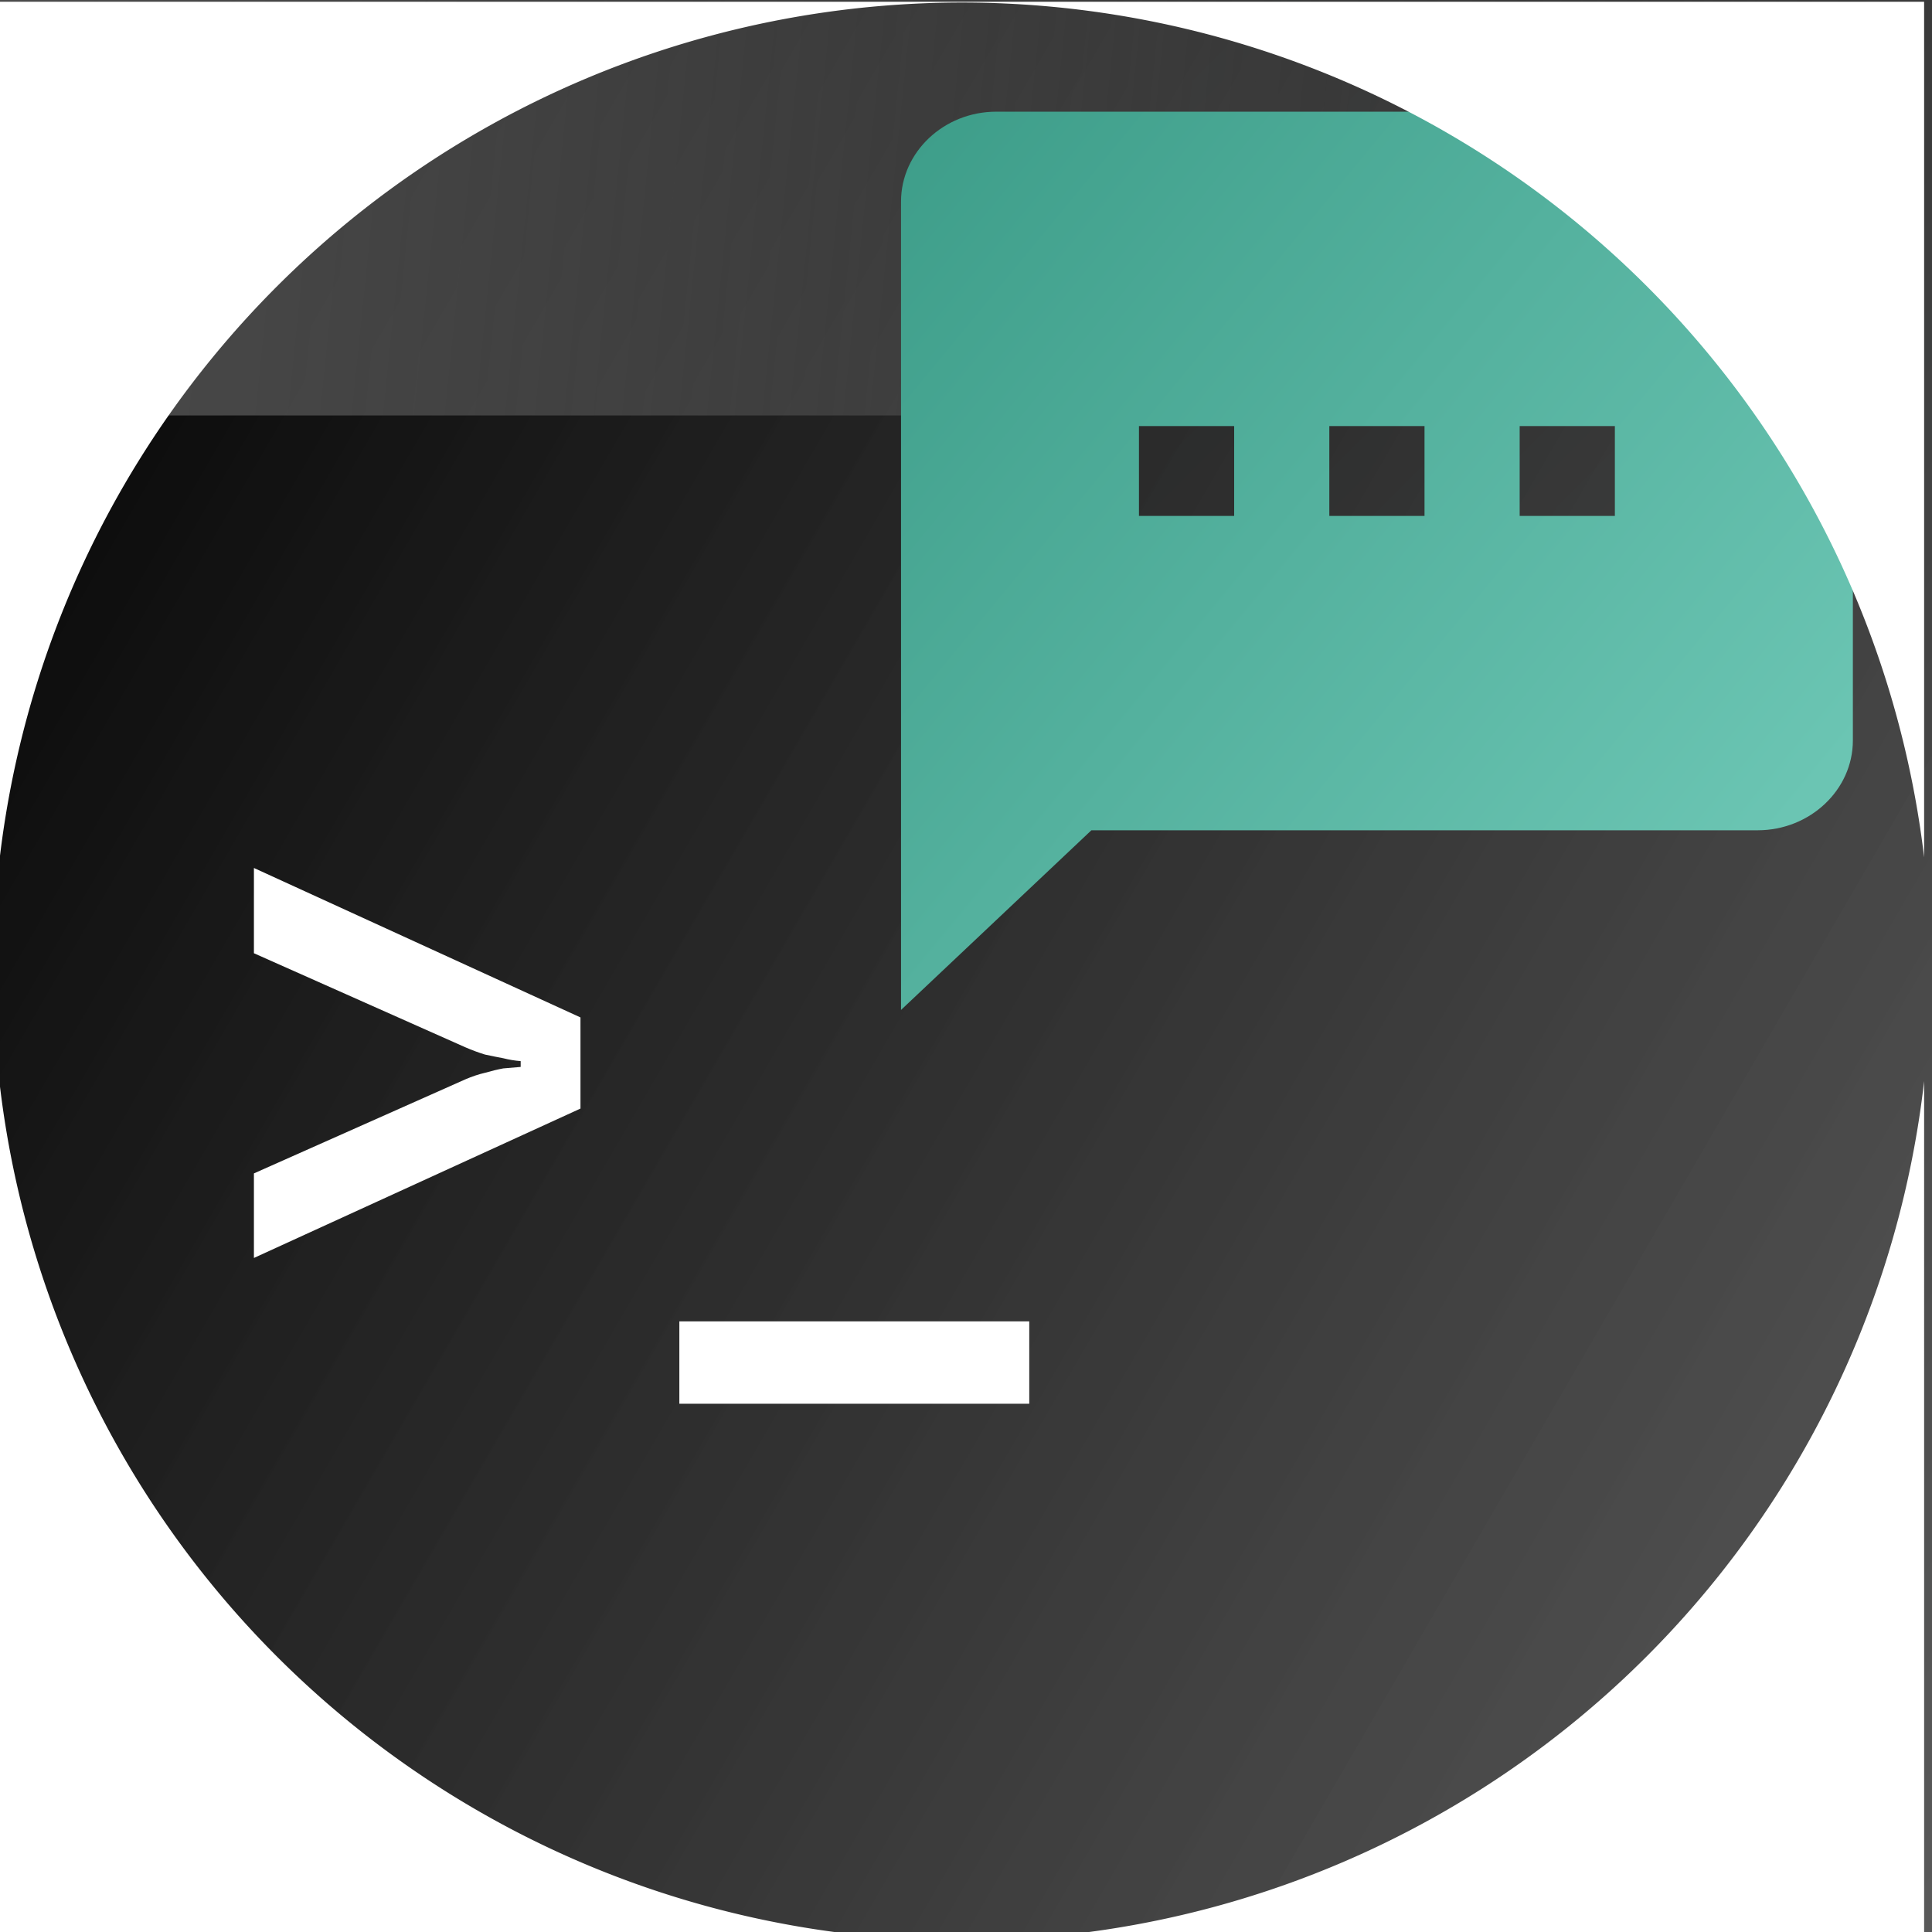
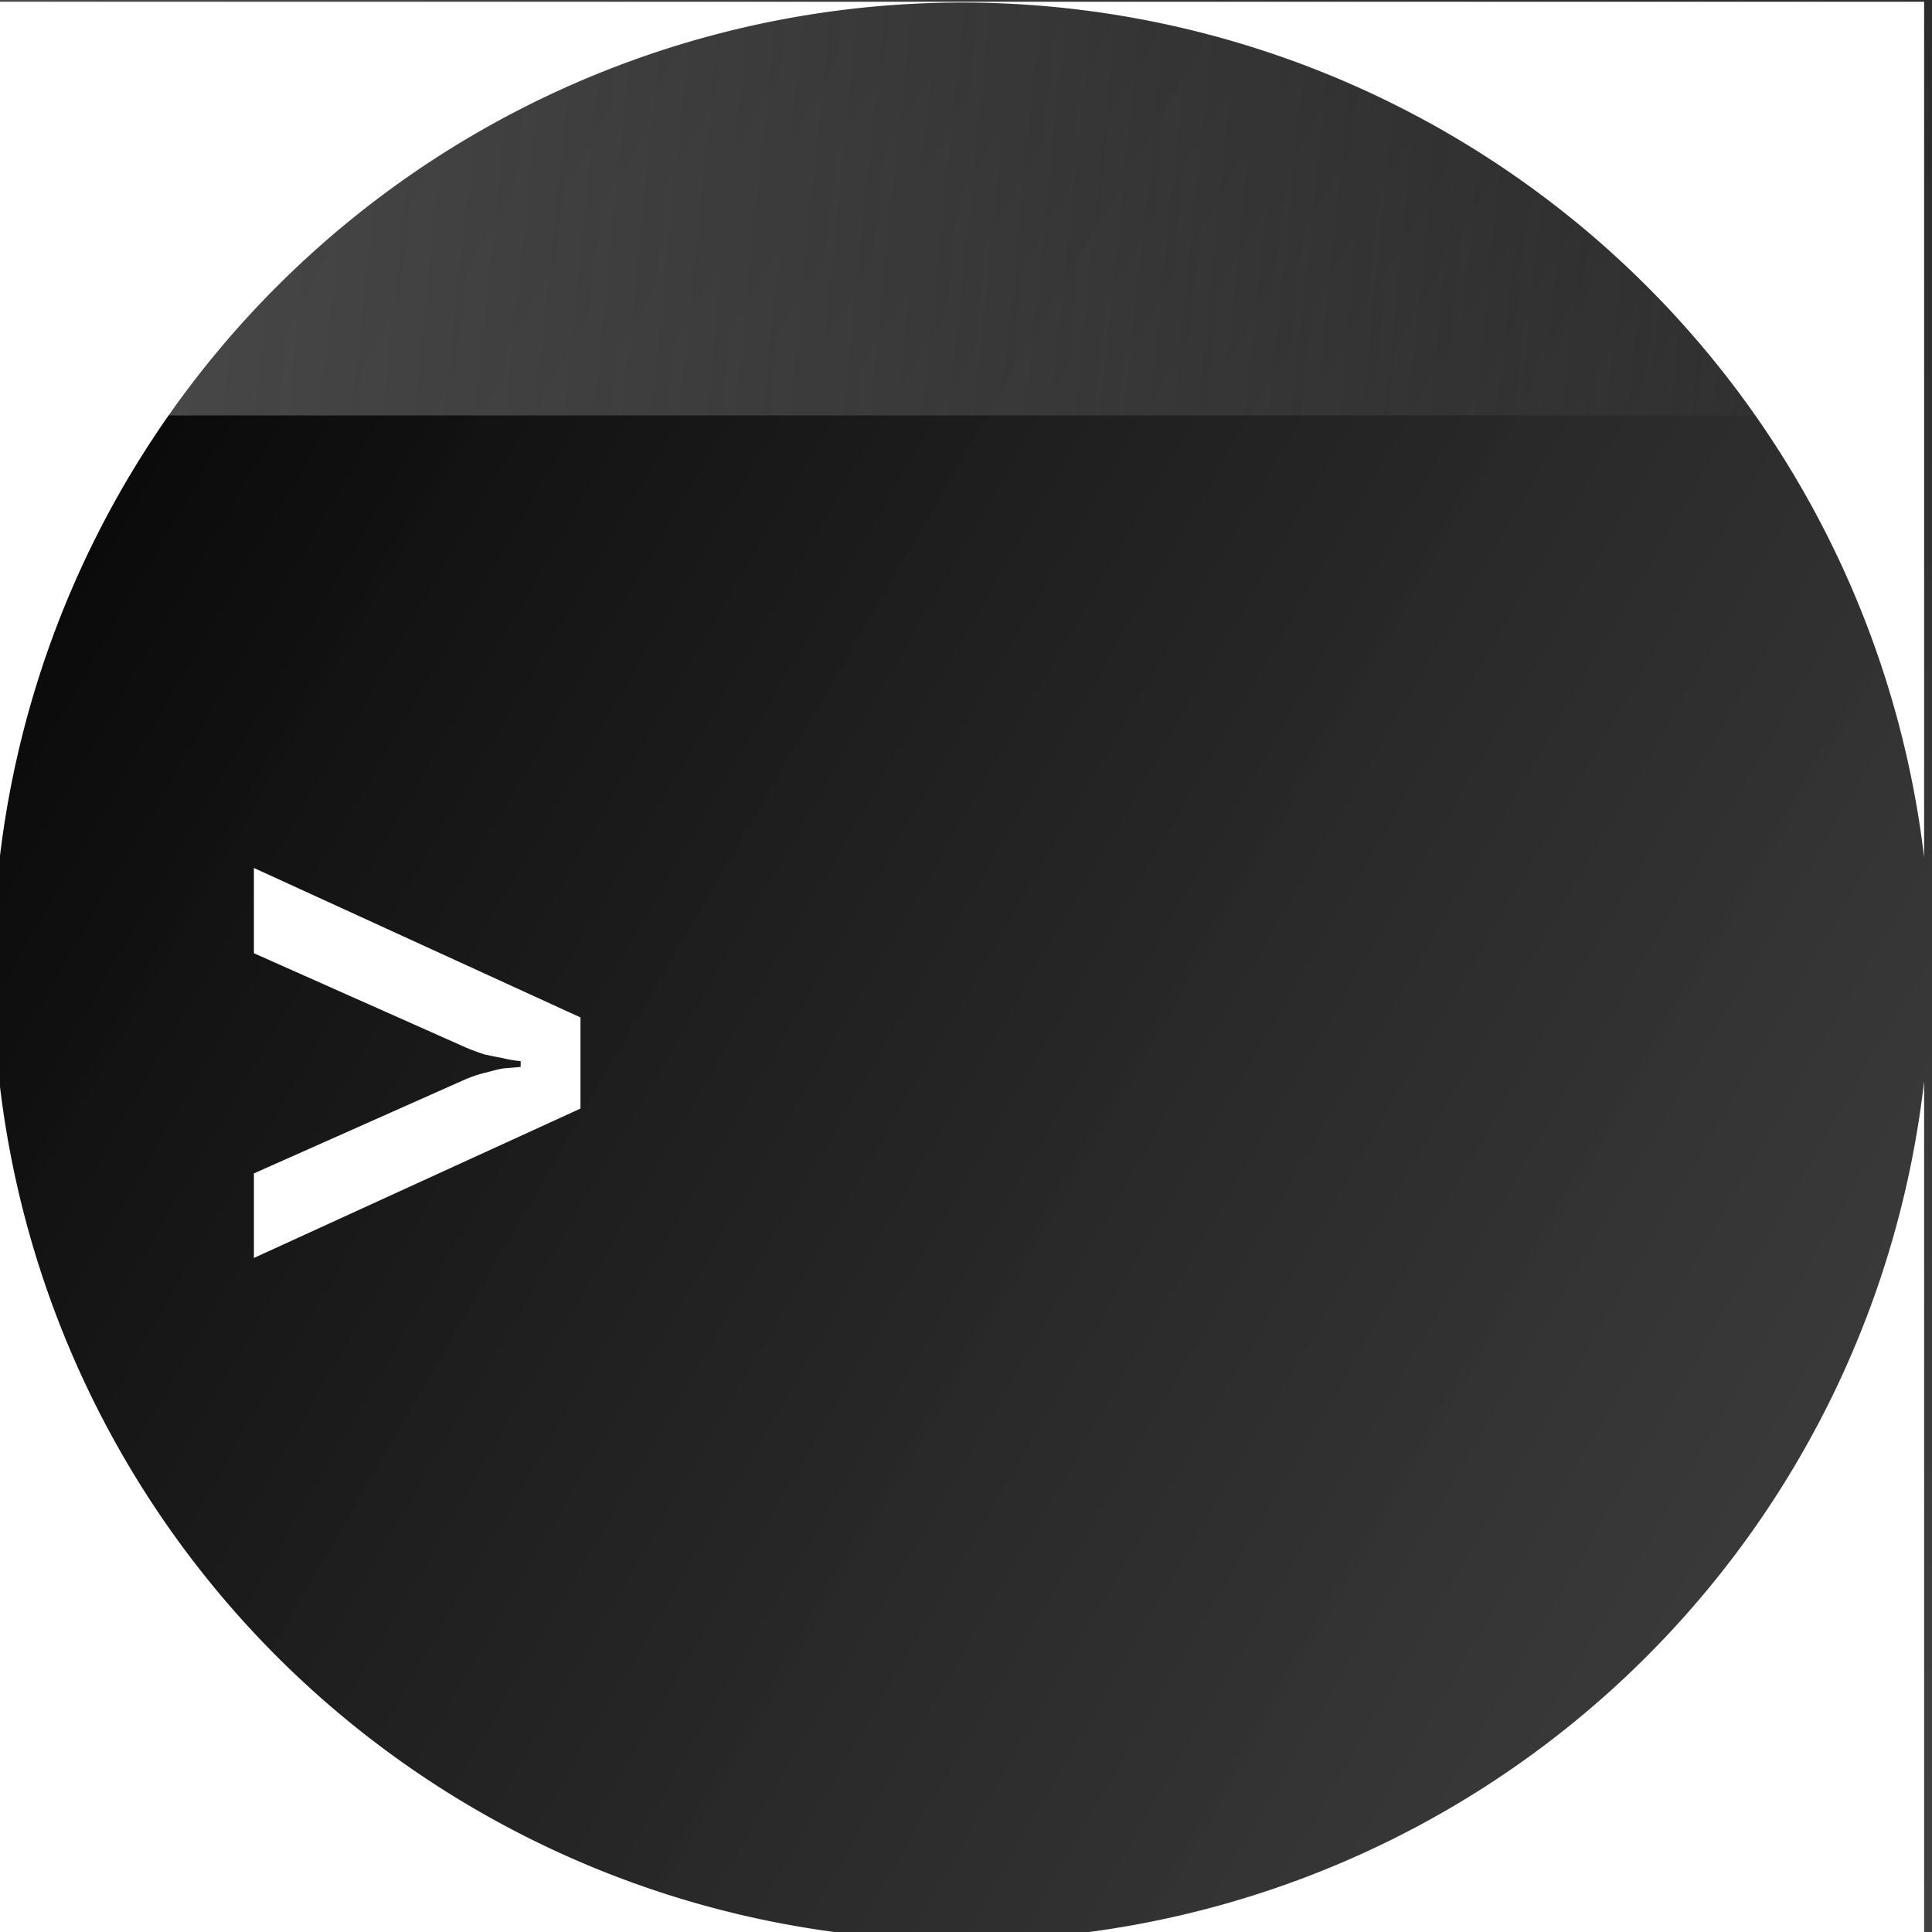
<svg xmlns="http://www.w3.org/2000/svg" xmlns:ns1="http://www.inkscape.org/namespaces/inkscape" xmlns:ns2="http://sodipodi.sourceforge.net/DTD/sodipodi-0.dtd" xmlns:xlink="http://www.w3.org/1999/xlink" width="50.271mm" height="50.271mm" viewBox="0 0 50.271 50.271" version="1.1" id="svg8" ns1:version="1.1.1 (3bf5ae0, 2021-09-20)" ns2:docname="launcher_full.svg" ns1:export-filename="/home/pheckel/Code/ntfy-android/assets/launcher_fg.png" ns1:export-xdpi="258.69" ns1:export-ydpi="258.69">
  <rect x="0" y="0" width="50.271" height="50.271" fill="#333333" stroke="none" />
  <defs id="defs2">
    <linearGradient ns1:collect="always" id="linearGradient28858">
      <stop style="stop-color:#3d9d89;stop-opacity:1;" offset="0" id="stop28854" />
      <stop style="stop-color:#6bc5b3;stop-opacity:1" offset="1" id="stop28856" />
    </linearGradient>
    <linearGradient ns1:collect="always" id="linearGradient13319">
      <stop style="stop-color:#d3d3d3;stop-opacity:1" offset="0" id="stop13315" />
      <stop style="stop-color:#feffff;stop-opacity:1" offset="1" id="stop13317" />
    </linearGradient>
    <linearGradient ns1:collect="always" id="linearGradient873">
      <stop style="stop-color:#4d4d4d;stop-opacity:1;" offset="0" id="stop869" />
      <stop style="stop-color:#656565;stop-opacity:0" offset="1" id="stop871" />
    </linearGradient>
    <linearGradient ns1:collect="always" id="linearGradient843">
      <stop style="stop-color:#000000;stop-opacity:1;" offset="0" id="stop839" />
      <stop style="stop-color:#434343;stop-opacity:0.882" offset="1" id="stop841" />
    </linearGradient>
    <linearGradient ns1:collect="always" xlink:href="#linearGradient13319" id="linearGradient13321" x1="51.147" y1="81.516" x2="101.418" y2="131.786" gradientUnits="userSpaceOnUse" />
    <linearGradient ns1:collect="always" xlink:href="#linearGradient28858" id="linearGradient2290" gradientUnits="userSpaceOnUse" x1="71.579" y1="89.347" x2="94.329" y2="108.102" gradientTransform="translate(3.194,-5.023)" />
    <linearGradient ns1:collect="always" xlink:href="#linearGradient843" id="linearGradient2286" gradientUnits="userSpaceOnUse" gradientTransform="matrix(1.893,0,0,2.441,-114.824,-248.818)" x1="59.672" y1="101.946" x2="87.225" y2="122.55" />
    <linearGradient ns1:collect="always" xlink:href="#linearGradient873" id="linearGradient2288" gradientUnits="userSpaceOnUse" gradientTransform="matrix(1.893,0,0,2.121,-114.824,-216.276)" x1="59.672" y1="101.946" x2="87.091" y2="105.099" />
  </defs>
  <ns2:namedview id="base" pagecolor="#ffffff" bordercolor="#666666" borderopacity="1.0" ns1:pageopacity="0.0" ns1:pageshadow="2" ns1:zoom="1.0217953" ns1:cx="119.88703" ns1:cy="149.73645" ns1:document-units="mm" ns1:current-layer="layer1" showgrid="false" ns1:measure-start="0,0" ns1:measure-end="0,0" ns1:snap-text-baseline="true" ns1:window-width="1863" ns1:window-height="1025" ns1:window-x="57" ns1:window-y="27" ns1:window-maximized="1" fit-margin-top="0" fit-margin-left="0" fit-margin-right="0" fit-margin-bottom="0" showguides="true" ns1:guide-bbox="true" ns1:pagecheckerboard="0" />
  <g ns1:groupmode="layer" id="layer2" ns1:label="background" style="display:inline">
-     <path style="opacity:1;fill:url(#linearGradient13321);fill-opacity:1;stroke-width:0.265" d="M 51.147,81.516 H 101.418 V 131.786 H 51.147 Z" id="rect283" transform="translate(-51.147,-81.516)" />
    <rect style="display:inline;fill:url(#linearGradient2286);fill-opacity:1;stroke:none;stroke-width:0.27;stroke-opacity:1" id="rect283-1-6" width="52.151" height="50.285" x="-1.88" y="-0.014" />
    <rect style="display:inline;fill:url(#linearGradient2288);fill-opacity:1;stroke-width:0.125" id="rect283-1-9-6" width="52.151" height="10.824" x="-1.88" y="-0.014" />
  </g>
  <g ns1:groupmode="layer" id="layer4" ns1:label="drop shadow" style="display:inline" />
  <g ns1:label="foreground" ns1:groupmode="layer" id="layer1" transform="translate(-51.147,-81.516)" style="display:inline">
    <g aria-label="&gt;_" style="font-style:normal;font-weight:normal;font-size:8.483px;line-height:1.25;font-family:sans-serif;letter-spacing:0px;word-spacing:0px;display:inline;fill:#000000;fill-opacity:1;stroke:none;stroke-width:0.212" id="text320-0" transform="matrix(1.677,0,0,1.677,-47.176,-81.575)">
      <path d="m 62.57,116.77 v -1.312 l 3.28,-1.459 q 0.158,-0.068 0.305,-0.102 0.158,-0.045 0.283,-0.068 0.136,-0.011 0.271,-0.023 v -0.09 q -0.136,-0.011 -0.271,-0.045 -0.124,-0.023 -0.283,-0.057 -0.147,-0.045 -0.305,-0.113 l -3.28,-1.459 v -1.323 l 5.067,2.319 v 1.414 z" style="font-style:normal;font-variant:normal;font-weight:bold;font-stretch:normal;font-size:11.31px;font-family:'JetBrains Mono';-inkscape-font-specification:'JetBrains Mono, Bold';font-variant-ligatures:normal;font-variant-caps:normal;font-variant-numeric:normal;font-feature-settings:normal;text-align:start;writing-mode:lr-tb;text-anchor:start;fill:#ffffff;stroke-width:0.212" id="path1011-6" ns1:connector-curvature="0" />
-       <path d="m 69.171,117.754 h 5.429 v 1.278 H 69.171 Z" style="font-style:normal;font-variant:normal;font-weight:bold;font-stretch:normal;font-size:11.31px;font-family:'JetBrains Mono';-inkscape-font-specification:'JetBrains Mono, Bold';font-variant-ligatures:normal;font-variant-caps:normal;font-variant-numeric:normal;font-feature-settings:normal;text-align:start;writing-mode:lr-tb;text-anchor:start;fill:#ffffff;stroke-width:0.212" id="path1013-2" ns1:connector-curvature="0" />
    </g>
-     <path style="display:inline;fill:url(#linearGradient2290);fill-opacity:1;stroke-width:1.203" ns1:connector-curvature="0" d="m 96.882,84.422 h -19.813 c -1.362,0 -2.477,1.052 -2.477,2.337 v 21.036 l 4.953,-4.675 h 17.337 c 1.362,0 2.477,-1.052 2.477,-2.337 V 86.76 c 0,-1.286 -1.114,-2.337 -2.477,-2.337 z m -13.622,10.518 h -2.477 v -2.337 h 2.477 z m 4.953,0 h -2.477 v -2.337 h 2.477 z m 4.953,0 h -2.477 v -2.337 h 2.477 z" id="path403-1" />
  </g>
  <g ns1:groupmode="layer" id="layer3" ns1:label="round icon preview" style="display:inline">
    <path id="path18850-8" style="display:inline;fill:#ffffff;fill-opacity:1;stroke-width:0.265" d="m -29.395,-30.647 v 10.93 h -3.241 v 75.331 h 11.515 v 34.128 h 85.102 v -32.273 h 1.508 v -60.828 h -3.249 v -27.287 z M -0.147,-1e-6 h 50.418 v 50.33 H -0.147 v -0.014 H 22.067 A 25.22,25.22 0 0 1 -0.147,26.549 v -2.579 a 25.22,25.22 0 0 1 25.171,-23.904 25.22,25.22 0 0 1 25.042,22.241 V 0.045 H -0.147 Z m 50.213,28.132 a 25.22,25.22 0 0 1 -22.084,22.184 h 22.084 z" />
  </g>
</svg>